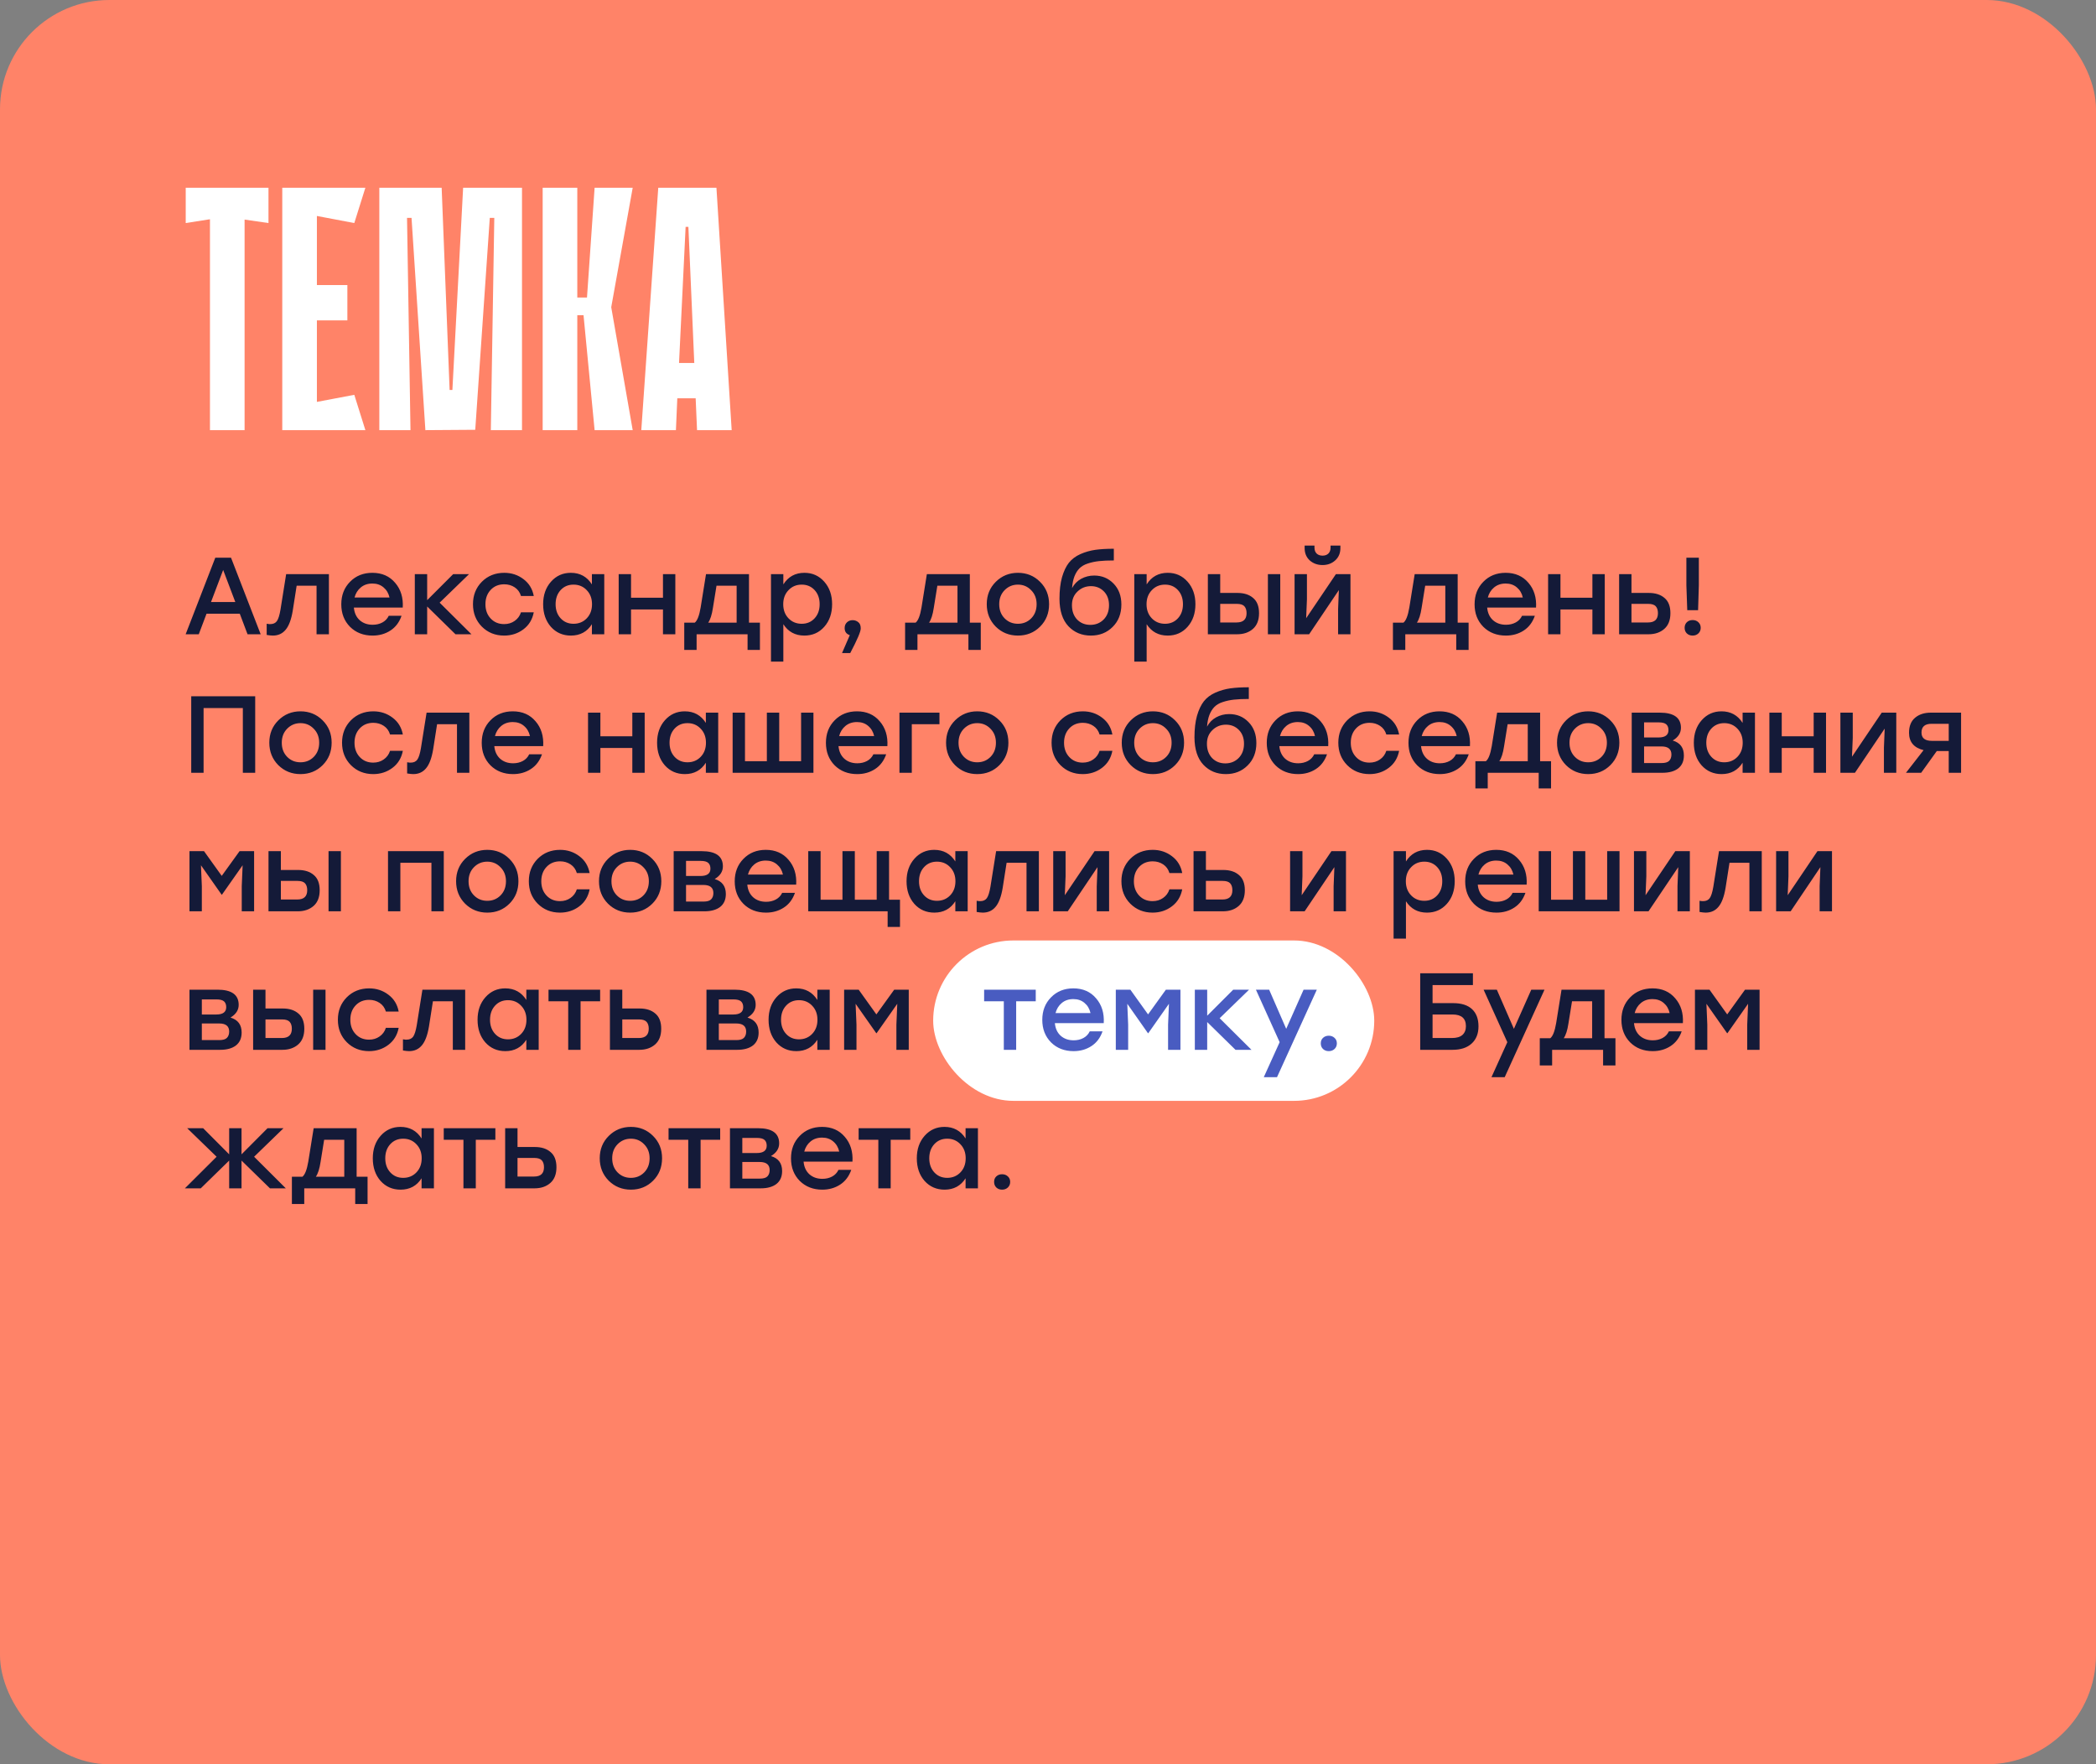
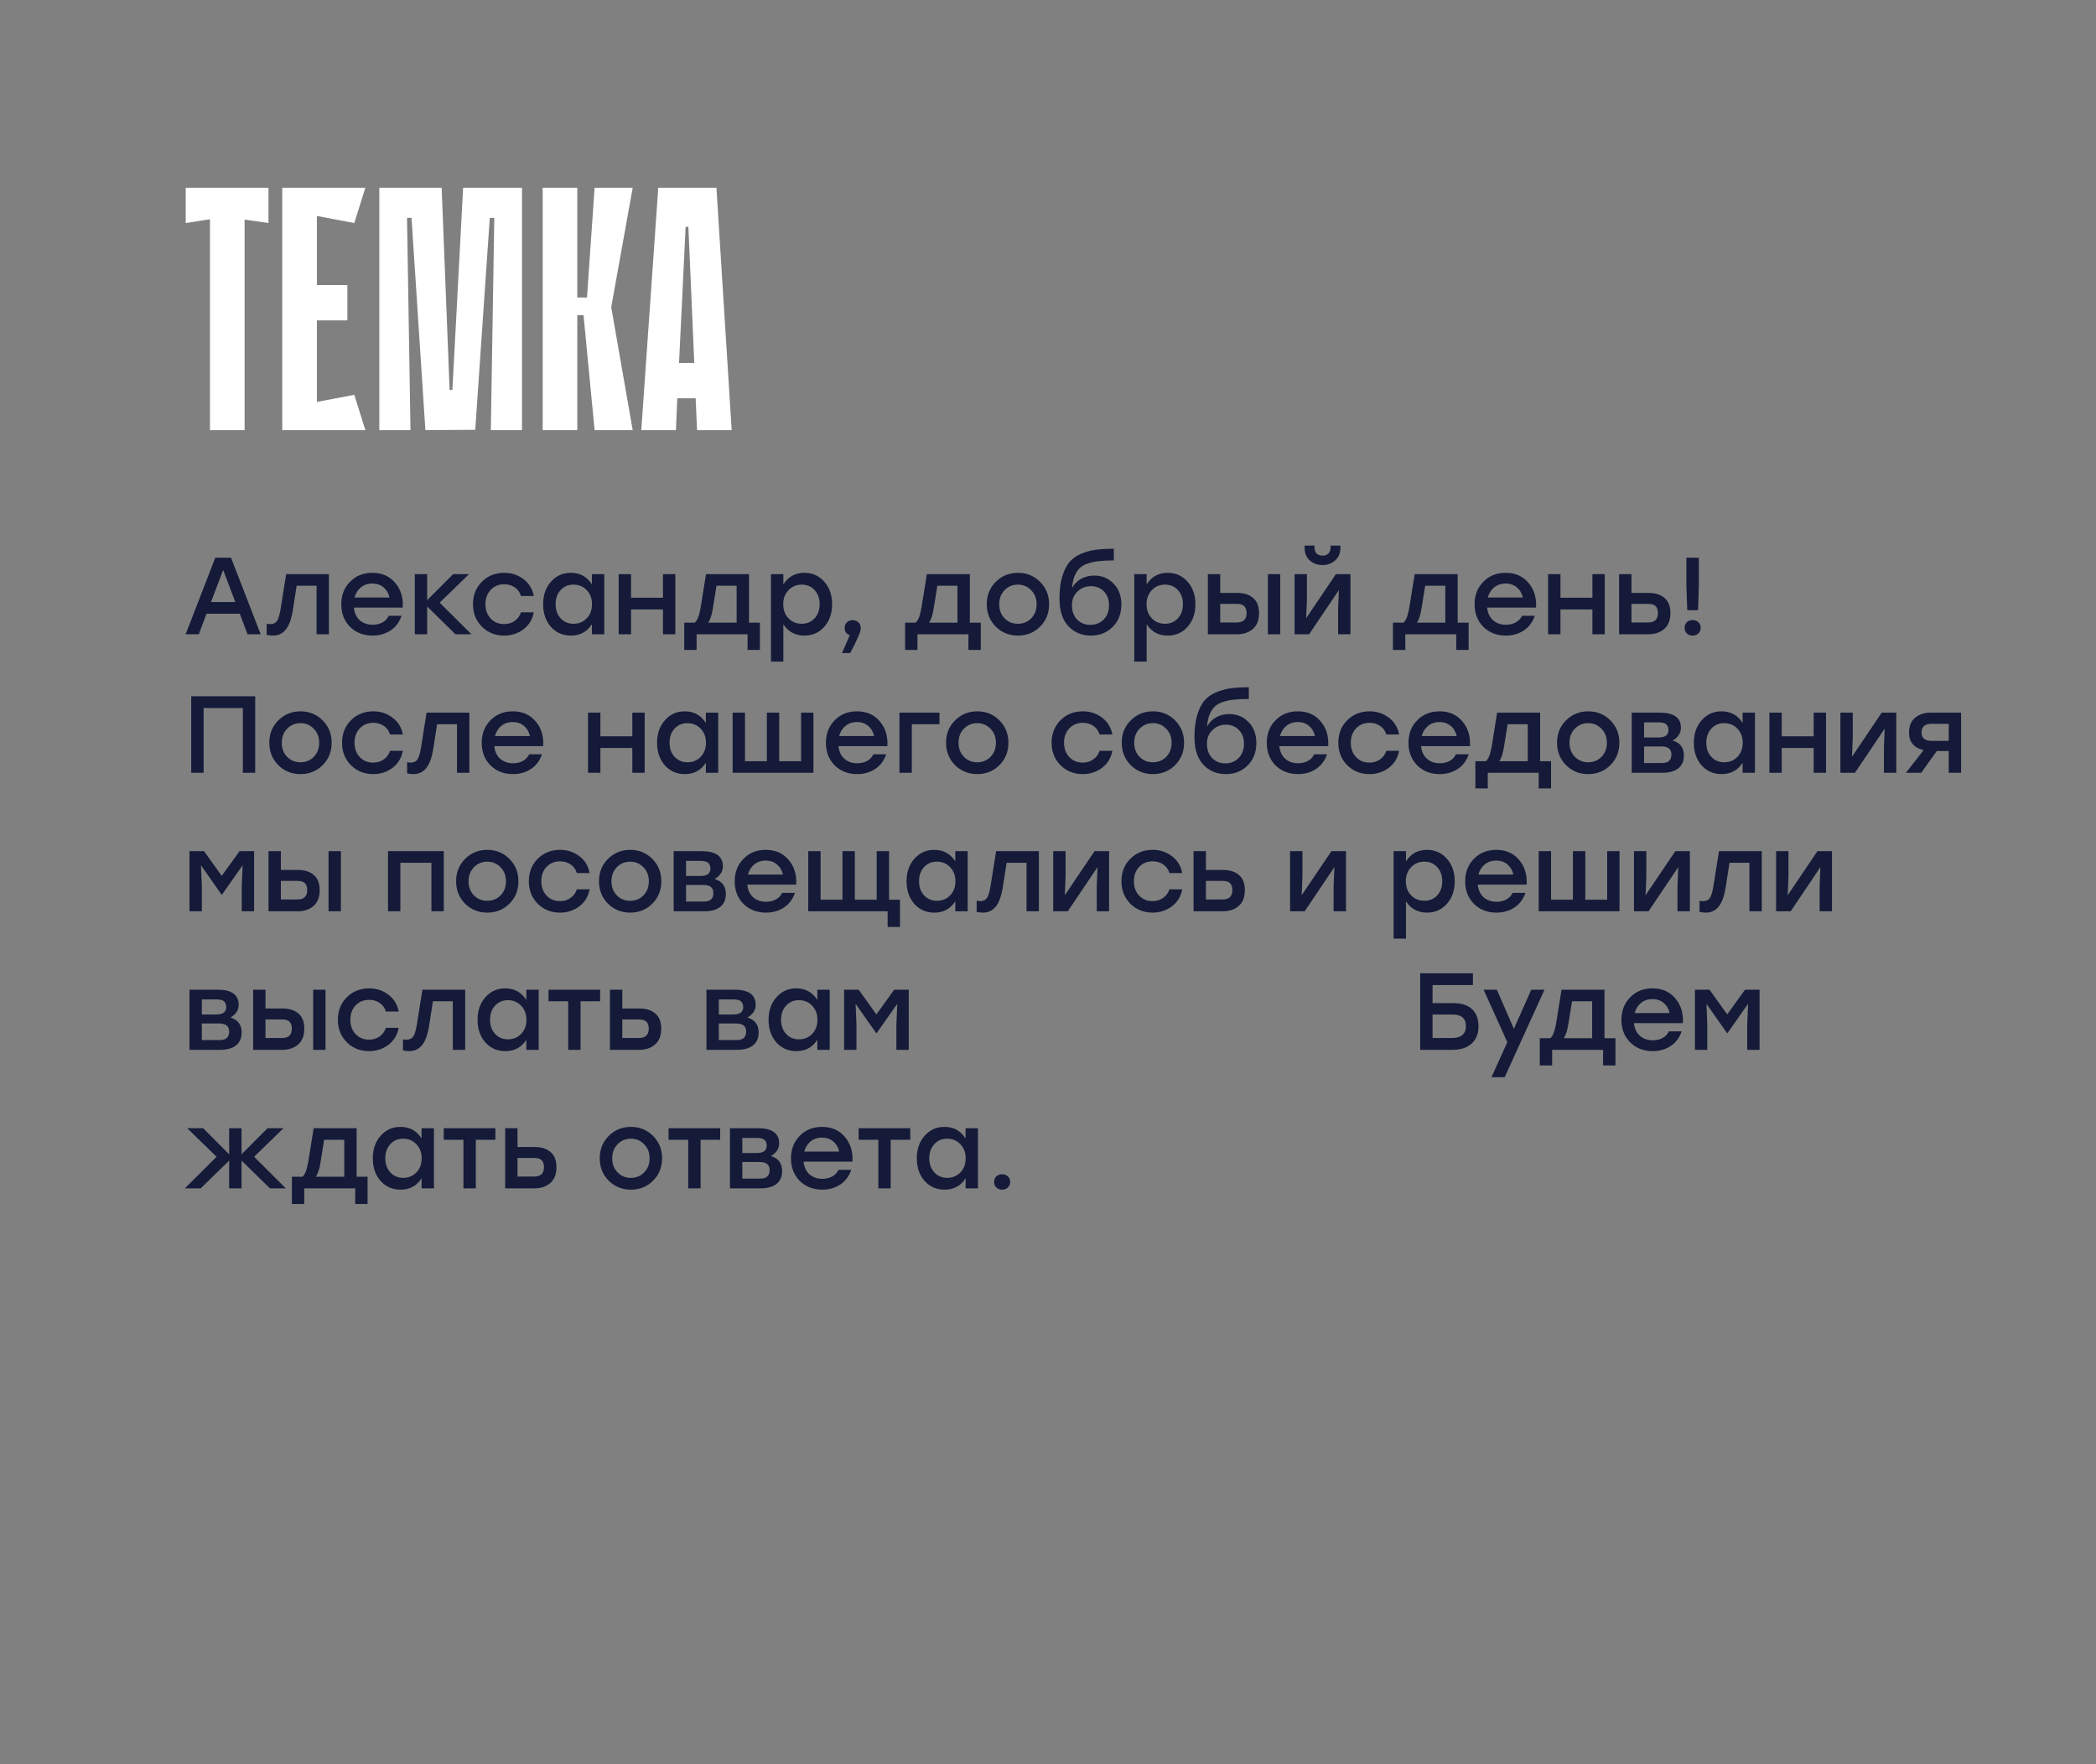
<svg xmlns="http://www.w3.org/2000/svg" width="575" height="484" viewBox="0 0 575 484" fill="none">
  <rect x="0" y="0" width="575" height="484" fill="#808080" stroke="none" />
-   <rect width="575" height="484" rx="30" fill="#FF8368" />
  <path d="M73.655 61.19L67.1 60.24V118H57.6V60.145L50.95 61.19V51.5H73.655V61.19ZM77.435 51.5H86.935V118H77.435V51.5ZM97.195 61.19L79.145 57.77L78.385 51.5H100.235L97.195 61.19ZM95.295 87.885H80V78.195H95.295V87.885ZM78.385 118L79.145 111.73L97.195 108.31L100.235 118H78.385ZM134.651 118L135.601 59.765H134.366L130.376 117.905L116.696 118L112.896 59.765H111.661L112.611 118H104.061V51.5H121.161L123.346 106.98H124.106L127.051 51.5H143.201V118H134.651ZM158.371 81.615H161.031L163.121 51.5H173.571L167.681 84.275L173.571 118H163.121L160.081 86.46H158.371V81.615ZM148.871 51.5H158.371V118H148.871V51.5ZM200.722 118H191.222L190.842 109.26H185.807L185.427 118H175.927L180.582 51.5H196.542L200.722 118ZM190.462 99.57L188.847 62.235H188.087L186.282 99.57H190.462Z" fill="white" />
-   <rect x="256" y="258" width="121" height="44" rx="22" fill="white" />
  <path d="M67.91 174L65.78 168.36H56.66L54.53 174H50.93L59.06 153H63.38L71.51 174H67.91ZM57.89 165.15H64.55L61.22 156.36L57.89 165.15ZM78.501 157.5H90.231V174H86.841V160.68H81.381L80.301 167.58C79.901 169.98 79.251 171.71 78.351 172.77C77.471 173.83 76.301 174.36 74.841 174.36C74.441 174.36 73.881 174.3 73.161 174.18V171.12C73.241 171.12 73.341 171.13 73.461 171.15C73.601 171.17 73.721 171.19 73.821 171.21C73.941 171.21 74.051 171.21 74.151 171.21C74.951 171.21 75.551 170.94 75.951 170.4C76.351 169.84 76.681 168.8 76.941 167.28L78.501 157.5ZM102.148 157.14C104.768 157.14 106.848 158.05 108.388 159.87C109.948 161.67 110.648 163.94 110.488 166.68H97.078C97.218 168.16 97.757 169.32 98.698 170.16C99.638 170.98 100.818 171.39 102.238 171.39C103.238 171.39 104.128 171.18 104.908 170.76C105.688 170.34 106.268 169.73 106.648 168.93H110.158C109.538 170.71 108.518 172.06 107.098 172.98C105.678 173.9 104.048 174.36 102.208 174.36C99.707 174.36 97.647 173.56 96.028 171.96C94.427 170.34 93.627 168.28 93.627 165.78C93.627 163.28 94.427 161.22 96.028 159.6C97.627 157.96 99.668 157.14 102.148 157.14ZM102.148 160.08C100.888 160.08 99.828 160.44 98.968 161.16C98.127 161.86 97.558 162.78 97.257 163.92H106.858C106.598 162.76 106.048 161.83 105.208 161.13C104.388 160.43 103.368 160.08 102.148 160.08ZM129.336 174H124.956L117.186 166.38V174H113.796V157.5H117.186V164.64L124.326 157.5H128.676L120.606 165.33L129.336 174ZM138.301 174.36C135.861 174.36 133.821 173.54 132.181 171.9C130.561 170.26 129.751 168.21 129.751 165.75C129.751 163.29 130.561 161.24 132.181 159.6C133.821 157.96 135.871 157.14 138.331 157.14C140.331 157.14 142.091 157.72 143.611 158.88C145.131 160.02 146.071 161.56 146.431 163.5H142.921C142.621 162.48 142.051 161.69 141.211 161.13C140.371 160.57 139.411 160.29 138.331 160.29C136.811 160.29 135.571 160.8 134.611 161.82C133.651 162.84 133.171 164.15 133.171 165.75C133.171 167.35 133.651 168.66 134.611 169.68C135.571 170.7 136.801 171.21 138.301 171.21C139.401 171.21 140.361 170.92 141.181 170.34C142.021 169.76 142.601 168.97 142.921 167.97H146.431C146.051 169.95 145.101 171.51 143.581 172.65C142.061 173.79 140.301 174.36 138.301 174.36ZM162.379 157.5H165.769V174H162.379V171.24C161.059 173.32 159.139 174.36 156.619 174.36C154.399 174.36 152.569 173.56 151.129 171.96C149.709 170.34 148.999 168.27 148.999 165.75C148.999 163.25 149.719 161.19 151.159 159.57C152.599 157.95 154.409 157.14 156.589 157.14C159.109 157.14 161.039 158.2 162.379 160.32V157.5ZM157.339 171.12C158.799 171.12 160.009 170.62 160.969 169.62C161.929 168.62 162.409 167.33 162.409 165.75C162.409 164.19 161.929 162.91 160.969 161.91C160.009 160.89 158.799 160.38 157.339 160.38C155.899 160.38 154.719 160.88 153.799 161.88C152.879 162.88 152.419 164.17 152.419 165.75C152.419 167.33 152.879 168.62 153.799 169.62C154.719 170.62 155.899 171.12 157.339 171.12ZM181.874 157.5H185.264V174H181.874V167.19H173.114V174H169.724V157.5H173.114V163.98H181.874V157.5ZM205.472 170.82H208.472V178.29H205.082V174H191.102V178.29H187.712V170.82H190.592C191.292 170.28 191.832 168.89 192.212 166.65L193.682 157.5H205.472V170.82ZM194.282 170.82H202.082V160.68H196.562L195.572 166.8C195.292 168.64 194.862 169.98 194.282 170.82ZM220.685 157.14C222.865 157.14 224.675 157.95 226.115 159.57C227.555 161.19 228.275 163.25 228.275 165.75C228.275 168.27 227.555 170.34 226.115 171.96C224.695 173.56 222.875 174.36 220.655 174.36C218.155 174.36 216.235 173.32 214.895 171.24V181.5H211.505V157.5H214.895V160.32C216.235 158.2 218.165 157.14 220.685 157.14ZM219.935 171.12C221.375 171.12 222.555 170.62 223.475 169.62C224.395 168.62 224.855 167.33 224.855 165.75C224.855 164.17 224.395 162.88 223.475 161.88C222.555 160.88 221.375 160.38 219.935 160.38C218.475 160.38 217.265 160.89 216.305 161.91C215.345 162.91 214.865 164.19 214.865 165.75C214.865 167.33 215.345 168.62 216.305 169.62C217.265 170.62 218.475 171.12 219.935 171.12ZM236.125 172.38C236.165 173.18 235.205 175.44 233.245 179.16H230.995L233.125 174.24C232.185 173.94 231.715 173.29 231.715 172.29C231.715 171.65 231.925 171.13 232.345 170.73C232.765 170.33 233.285 170.13 233.905 170.13C234.485 170.13 234.995 170.31 235.435 170.67C235.895 171.01 236.125 171.58 236.125 172.38ZM266.058 170.82H269.058V178.29H265.668V174H251.688V178.29H248.298V170.82H251.178C251.878 170.28 252.418 168.89 252.798 166.65L254.268 157.5H266.058V170.82ZM254.868 170.82H262.668V160.68H257.148L256.158 166.8C255.878 168.64 255.448 169.98 254.868 170.82ZM279.248 157.14C281.648 157.14 283.668 157.96 285.308 159.6C286.968 161.24 287.798 163.29 287.798 165.75C287.798 168.21 286.978 170.26 285.338 171.9C283.698 173.54 281.668 174.36 279.248 174.36C276.848 174.36 274.818 173.54 273.158 171.9C271.518 170.24 270.698 168.19 270.698 165.75C270.698 163.29 271.528 161.24 273.188 159.6C274.848 157.96 276.868 157.14 279.248 157.14ZM282.878 161.91C281.898 160.89 280.688 160.38 279.248 160.38C277.808 160.38 276.588 160.89 275.588 161.91C274.608 162.91 274.118 164.19 274.118 165.75C274.118 167.33 274.608 168.62 275.588 169.62C276.568 170.62 277.788 171.12 279.248 171.12C280.708 171.12 281.928 170.62 282.908 169.62C283.888 168.62 284.378 167.33 284.378 165.75C284.378 164.19 283.878 162.91 282.878 161.91ZM300.159 157.89C302.299 157.89 304.079 158.63 305.499 160.11C306.919 161.57 307.629 163.48 307.629 165.84C307.629 168.36 306.829 170.41 305.229 171.99C303.649 173.57 301.659 174.36 299.259 174.36C296.779 174.36 294.729 173.51 293.109 171.81C291.489 170.09 290.669 167.58 290.649 164.28C290.649 161.98 290.879 160.01 291.339 158.37C291.819 156.71 292.449 155.38 293.229 154.38C294.029 153.38 295.079 152.59 296.379 152.01C297.699 151.43 299.059 151.04 300.459 150.84C301.879 150.64 303.579 150.54 305.559 150.54V153.75C303.959 153.75 302.609 153.81 301.509 153.93C300.409 154.05 299.379 154.27 298.419 154.59C297.479 154.89 296.719 155.33 296.139 155.91C295.579 156.47 295.119 157.2 294.759 158.1C294.419 158.98 294.199 160.06 294.099 161.34C294.679 160.24 295.509 159.39 296.589 158.79C297.689 158.19 298.879 157.89 300.159 157.89ZM295.479 169.95C296.439 170.93 297.649 171.42 299.109 171.42C300.569 171.42 301.789 170.93 302.769 169.95C303.749 168.95 304.239 167.64 304.239 166.02C304.239 164.46 303.769 163.2 302.829 162.24C301.889 161.28 300.709 160.8 299.289 160.8C297.849 160.8 296.619 161.29 295.599 162.27C294.579 163.23 294.069 164.48 294.069 166.02C294.069 167.64 294.539 168.95 295.479 169.95ZM320.353 157.14C322.533 157.14 324.343 157.95 325.783 159.57C327.223 161.19 327.943 163.25 327.943 165.75C327.943 168.27 327.223 170.34 325.783 171.96C324.363 173.56 322.543 174.36 320.323 174.36C317.823 174.36 315.903 173.32 314.563 171.24V181.5H311.173V157.5H314.563V160.32C315.903 158.2 317.833 157.14 320.353 157.14ZM319.603 171.12C321.043 171.12 322.223 170.62 323.143 169.62C324.063 168.62 324.523 167.33 324.523 165.75C324.523 164.17 324.063 162.88 323.143 161.88C322.223 160.88 321.043 160.38 319.603 160.38C318.143 160.38 316.933 160.89 315.973 161.91C315.013 162.91 314.533 164.19 314.533 165.75C314.533 167.33 315.013 168.62 315.973 169.62C316.933 170.62 318.143 171.12 319.603 171.12ZM339.485 162.66C341.285 162.66 342.715 163.12 343.775 164.04C344.855 164.94 345.395 166.33 345.395 168.21C345.395 170.11 344.835 171.55 343.715 172.53C342.595 173.51 341.145 174 339.365 174H331.355V157.5H334.745V162.66H339.485ZM347.825 157.5H351.215V174H347.825V157.5ZM339.245 170.76C341.065 170.76 341.975 169.91 341.975 168.21C341.975 167.39 341.775 166.76 341.375 166.32C340.975 165.88 340.285 165.66 339.305 165.66H334.745V170.76H339.245ZM362.824 155.01C361.444 155.01 360.274 154.59 359.314 153.75C358.374 152.89 357.904 151.76 357.904 150.36V149.67H360.604V150.24C360.604 150.92 360.804 151.46 361.204 151.86C361.604 152.24 362.144 152.43 362.824 152.43C363.484 152.43 364.014 152.24 364.414 151.86C364.814 151.46 365.014 150.92 365.014 150.24V149.67H367.714V150.36C367.714 151.76 367.234 152.89 366.274 153.75C365.334 154.59 364.184 155.01 362.824 155.01ZM366.484 157.5H370.474V174H367.084V167.1L367.294 161.88L359.134 174H355.144V157.5H358.534V164.4L358.324 169.59L366.484 157.5ZM399.886 170.82H402.886V178.29H399.496V174H385.516V178.29H382.126V170.82H385.006C385.706 170.28 386.246 168.89 386.626 166.65L388.096 157.5H399.886V170.82ZM388.696 170.82H396.496V160.68H390.976L389.986 166.8C389.706 168.64 389.276 169.98 388.696 170.82ZM413.046 157.14C415.666 157.14 417.746 158.05 419.286 159.87C420.846 161.67 421.546 163.94 421.386 166.68H407.976C408.116 168.16 408.656 169.32 409.596 170.16C410.536 170.98 411.716 171.39 413.136 171.39C414.136 171.39 415.026 171.18 415.806 170.76C416.586 170.34 417.166 169.73 417.546 168.93H421.056C420.436 170.71 419.416 172.06 417.996 172.98C416.576 173.9 414.946 174.36 413.106 174.36C410.606 174.36 408.546 173.56 406.926 171.96C405.326 170.34 404.526 168.28 404.526 165.78C404.526 163.28 405.326 161.22 406.926 159.6C408.526 157.96 410.566 157.14 413.046 157.14ZM413.046 160.08C411.786 160.08 410.726 160.44 409.866 161.16C409.026 161.86 408.456 162.78 408.156 163.92H417.756C417.496 162.76 416.946 161.83 416.106 161.13C415.286 160.43 414.266 160.08 413.046 160.08ZM436.845 157.5H440.235V174H436.845V167.19H428.085V174H424.695V157.5H428.085V163.98H436.845V157.5ZM452.337 162.66C454.137 162.66 455.567 163.12 456.627 164.04C457.707 164.94 458.247 166.33 458.247 168.21C458.247 170.11 457.687 171.55 456.567 172.53C455.447 173.51 453.997 174 452.217 174H444.177V157.5H447.567V162.66H452.337ZM452.127 170.76C453.927 170.76 454.827 169.91 454.827 168.21C454.827 167.39 454.627 166.76 454.227 166.32C453.827 165.88 453.137 165.66 452.157 165.66H447.567V170.76H452.127ZM466.048 153V160.56L465.838 167.4H462.868L462.628 160.56V153H466.048ZM462.748 170.7C463.168 170.3 463.698 170.1 464.338 170.1C464.978 170.1 465.508 170.3 465.928 170.7C466.348 171.1 466.558 171.61 466.558 172.23C466.558 172.85 466.348 173.36 465.928 173.76C465.508 174.16 464.978 174.36 464.338 174.36C463.698 174.36 463.168 174.16 462.748 173.76C462.348 173.36 462.148 172.85 462.148 172.23C462.148 171.61 462.348 171.1 462.748 170.7ZM70.01 191V212H66.62V194.24H55.85V212H52.46V191H55.85H70.01ZM82.431 195.14C84.831 195.14 86.851 195.96 88.491 197.6C90.151 199.24 90.981 201.29 90.981 203.75C90.981 206.21 90.161 208.26 88.521 209.9C86.881 211.54 84.851 212.36 82.431 212.36C80.031 212.36 78.001 211.54 76.341 209.9C74.701 208.24 73.881 206.19 73.881 203.75C73.881 201.29 74.711 199.24 76.371 197.6C78.031 195.96 80.051 195.14 82.431 195.14ZM86.061 199.91C85.081 198.89 83.871 198.38 82.431 198.38C80.991 198.38 79.771 198.89 78.771 199.91C77.791 200.91 77.301 202.19 77.301 203.75C77.301 205.33 77.791 206.62 78.771 207.62C79.751 208.62 80.971 209.12 82.431 209.12C83.891 209.12 85.111 208.62 86.091 207.62C87.071 206.62 87.561 205.33 87.561 203.75C87.561 202.19 87.061 200.91 86.061 199.91ZM102.383 212.36C99.943 212.36 97.903 211.54 96.263 209.9C94.643 208.26 93.833 206.21 93.833 203.75C93.833 201.29 94.643 199.24 96.263 197.6C97.903 195.96 99.953 195.14 102.413 195.14C104.413 195.14 106.173 195.72 107.693 196.88C109.213 198.02 110.153 199.56 110.513 201.5H107.003C106.703 200.48 106.133 199.69 105.293 199.13C104.453 198.57 103.493 198.29 102.413 198.29C100.893 198.29 99.653 198.8 98.693 199.82C97.733 200.84 97.253 202.15 97.253 203.75C97.253 205.35 97.733 206.66 98.693 207.68C99.653 208.7 100.883 209.21 102.383 209.21C103.483 209.21 104.443 208.92 105.263 208.34C106.103 207.76 106.683 206.97 107.003 205.97H110.513C110.133 207.95 109.183 209.51 107.663 210.65C106.143 211.79 104.383 212.36 102.383 212.36ZM117.027 195.5H128.757V212H125.367V198.68H119.907L118.827 205.58C118.427 207.98 117.777 209.71 116.877 210.77C115.997 211.83 114.827 212.36 113.367 212.36C112.967 212.36 112.407 212.3 111.687 212.18V209.12C111.767 209.12 111.867 209.13 111.987 209.15C112.127 209.17 112.247 209.19 112.347 209.21C112.467 209.21 112.577 209.21 112.677 209.21C113.477 209.21 114.077 208.94 114.477 208.4C114.877 207.84 115.207 206.8 115.467 205.28L117.027 195.5ZM140.673 195.14C143.293 195.14 145.373 196.05 146.913 197.87C148.473 199.67 149.173 201.94 149.013 204.68H135.603C135.743 206.16 136.283 207.32 137.223 208.16C138.163 208.98 139.343 209.39 140.763 209.39C141.763 209.39 142.653 209.18 143.433 208.76C144.213 208.34 144.793 207.73 145.173 206.93H148.683C148.063 208.71 147.043 210.06 145.623 210.98C144.203 211.9 142.573 212.36 140.733 212.36C138.233 212.36 136.173 211.56 134.553 209.96C132.953 208.34 132.153 206.28 132.153 203.78C132.153 201.28 132.953 199.22 134.553 197.6C136.153 195.96 138.193 195.14 140.673 195.14ZM140.673 198.08C139.413 198.08 138.353 198.44 137.493 199.16C136.653 199.86 136.083 200.78 135.783 201.92H145.383C145.123 200.76 144.573 199.83 143.733 199.13C142.913 198.43 141.893 198.08 140.673 198.08ZM173.466 195.5H176.856V212H173.466V205.19H164.706V212H161.316V195.5H164.706V201.98H173.466V195.5ZM193.638 195.5H197.028V212H193.638V209.24C192.318 211.32 190.398 212.36 187.878 212.36C185.658 212.36 183.828 211.56 182.388 209.96C180.968 208.34 180.258 206.27 180.258 203.75C180.258 201.25 180.978 199.19 182.418 197.57C183.858 195.95 185.668 195.14 187.848 195.14C190.368 195.14 192.298 196.2 193.638 198.32V195.5ZM188.598 209.12C190.058 209.12 191.268 208.62 192.228 207.62C193.188 206.62 193.668 205.33 193.668 203.75C193.668 202.19 193.188 200.91 192.228 199.91C191.268 198.89 190.058 198.38 188.598 198.38C187.158 198.38 185.978 198.88 185.058 199.88C184.138 200.88 183.678 202.17 183.678 203.75C183.678 205.33 184.138 206.62 185.058 207.62C185.978 208.62 187.158 209.12 188.598 209.12ZM219.764 195.5H223.154V212H219.764H210.374H202.664H200.984V195.5H204.374V208.82H210.374V195.5H213.764V208.82H219.764V195.5ZM235.097 195.14C237.717 195.14 239.797 196.05 241.337 197.87C242.897 199.67 243.597 201.94 243.437 204.68H230.027C230.167 206.16 230.707 207.32 231.647 208.16C232.587 208.98 233.767 209.39 235.187 209.39C236.187 209.39 237.077 209.18 237.857 208.76C238.637 208.34 239.217 207.73 239.597 206.93H243.107C242.487 208.71 241.467 210.06 240.047 210.98C238.627 211.9 236.997 212.36 235.157 212.36C232.657 212.36 230.597 211.56 228.977 209.96C227.377 208.34 226.577 206.28 226.577 203.78C226.577 201.28 227.377 199.22 228.977 197.6C230.577 195.96 232.617 195.14 235.097 195.14ZM235.097 198.08C233.837 198.08 232.777 198.44 231.917 199.16C231.077 199.86 230.507 200.78 230.207 201.92H239.807C239.547 200.76 238.997 199.83 238.157 199.13C237.337 198.43 236.317 198.08 235.097 198.08ZM257.726 195.5V198.68H250.136V212H246.746V195.5H257.726ZM268.086 195.14C270.486 195.14 272.506 195.96 274.146 197.6C275.806 199.24 276.636 201.29 276.636 203.75C276.636 206.21 275.816 208.26 274.176 209.9C272.536 211.54 270.506 212.36 268.086 212.36C265.686 212.36 263.656 211.54 261.996 209.9C260.356 208.24 259.536 206.19 259.536 203.75C259.536 201.29 260.366 199.24 262.026 197.6C263.686 195.96 265.706 195.14 268.086 195.14ZM271.716 199.91C270.736 198.89 269.526 198.38 268.086 198.38C266.646 198.38 265.426 198.89 264.426 199.91C263.446 200.91 262.956 202.19 262.956 203.75C262.956 205.33 263.446 206.62 264.426 207.62C265.406 208.62 266.626 209.12 268.086 209.12C269.546 209.12 270.766 208.62 271.746 207.62C272.726 206.62 273.216 205.33 273.216 203.75C273.216 202.19 272.716 200.91 271.716 199.91ZM297.031 212.36C294.591 212.36 292.551 211.54 290.911 209.9C289.291 208.26 288.481 206.21 288.481 203.75C288.481 201.29 289.291 199.24 290.911 197.6C292.551 195.96 294.601 195.14 297.061 195.14C299.061 195.14 300.821 195.72 302.341 196.88C303.861 198.02 304.801 199.56 305.161 201.5H301.651C301.351 200.48 300.781 199.69 299.941 199.13C299.101 198.57 298.141 198.29 297.061 198.29C295.541 198.29 294.301 198.8 293.341 199.82C292.381 200.84 291.901 202.15 291.901 203.75C291.901 205.35 292.381 206.66 293.341 207.68C294.301 208.7 295.531 209.21 297.031 209.21C298.131 209.21 299.091 208.92 299.911 208.34C300.751 207.76 301.331 206.97 301.651 205.97H305.161C304.781 207.95 303.831 209.51 302.311 210.65C300.791 211.79 299.031 212.36 297.031 212.36ZM316.279 195.14C318.679 195.14 320.699 195.96 322.339 197.6C323.999 199.24 324.829 201.29 324.829 203.75C324.829 206.21 324.009 208.26 322.369 209.9C320.729 211.54 318.699 212.36 316.279 212.36C313.879 212.36 311.849 211.54 310.189 209.9C308.549 208.24 307.729 206.19 307.729 203.75C307.729 201.29 308.559 199.24 310.219 197.6C311.879 195.96 313.899 195.14 316.279 195.14ZM319.909 199.91C318.929 198.89 317.719 198.38 316.279 198.38C314.839 198.38 313.619 198.89 312.619 199.91C311.639 200.91 311.149 202.19 311.149 203.75C311.149 205.33 311.639 206.62 312.619 207.62C313.599 208.62 314.819 209.12 316.279 209.12C317.739 209.12 318.959 208.62 319.939 207.62C320.919 206.62 321.409 205.33 321.409 203.75C321.409 202.19 320.909 200.91 319.909 199.91ZM337.19 195.89C339.33 195.89 341.11 196.63 342.53 198.11C343.95 199.57 344.66 201.48 344.66 203.84C344.66 206.36 343.86 208.41 342.26 209.99C340.68 211.57 338.69 212.36 336.29 212.36C333.81 212.36 331.76 211.51 330.14 209.81C328.52 208.09 327.7 205.58 327.68 202.28C327.68 199.98 327.91 198.01 328.37 196.37C328.85 194.71 329.48 193.38 330.26 192.38C331.06 191.38 332.11 190.59 333.41 190.01C334.73 189.43 336.09 189.04 337.49 188.84C338.91 188.64 340.61 188.54 342.59 188.54V191.75C340.99 191.75 339.64 191.81 338.54 191.93C337.44 192.05 336.41 192.27 335.45 192.59C334.51 192.89 333.75 193.33 333.17 193.91C332.61 194.47 332.15 195.2 331.79 196.1C331.45 196.98 331.23 198.06 331.13 199.34C331.71 198.24 332.54 197.39 333.62 196.79C334.72 196.19 335.91 195.89 337.19 195.89ZM332.51 207.95C333.47 208.93 334.68 209.42 336.14 209.42C337.6 209.42 338.82 208.93 339.8 207.95C340.78 206.95 341.27 205.64 341.27 204.02C341.27 202.46 340.8 201.2 339.86 200.24C338.92 199.28 337.74 198.8 336.32 198.8C334.88 198.8 333.65 199.29 332.63 200.27C331.61 201.23 331.1 202.48 331.1 204.02C331.1 205.64 331.57 206.95 332.51 207.95ZM356.034 195.14C358.654 195.14 360.734 196.05 362.274 197.87C363.834 199.67 364.534 201.94 364.374 204.68H350.964C351.104 206.16 351.644 207.32 352.584 208.16C353.524 208.98 354.704 209.39 356.124 209.39C357.124 209.39 358.014 209.18 358.794 208.76C359.574 208.34 360.154 207.73 360.534 206.93H364.044C363.424 208.71 362.404 210.06 360.984 210.98C359.564 211.9 357.934 212.36 356.094 212.36C353.594 212.36 351.534 211.56 349.914 209.96C348.314 208.34 347.514 206.28 347.514 203.78C347.514 201.28 348.314 199.22 349.914 197.6C351.514 195.96 353.554 195.14 356.034 195.14ZM356.034 198.08C354.774 198.08 353.714 198.44 352.854 199.16C352.014 199.86 351.444 200.78 351.144 201.92H360.744C360.484 200.76 359.934 199.83 359.094 199.13C358.274 198.43 357.254 198.08 356.034 198.08ZM375.693 212.36C373.253 212.36 371.213 211.54 369.573 209.9C367.953 208.26 367.143 206.21 367.143 203.75C367.143 201.29 367.953 199.24 369.573 197.6C371.213 195.96 373.263 195.14 375.723 195.14C377.723 195.14 379.483 195.72 381.003 196.88C382.523 198.02 383.463 199.56 383.823 201.5H380.313C380.013 200.48 379.443 199.69 378.603 199.13C377.763 198.57 376.803 198.29 375.723 198.29C374.203 198.29 372.963 198.8 372.003 199.82C371.043 200.84 370.563 202.15 370.563 203.75C370.563 205.35 371.043 206.66 372.003 207.68C372.963 208.7 374.193 209.21 375.693 209.21C376.793 209.21 377.753 208.92 378.573 208.34C379.413 207.76 379.993 206.97 380.313 205.97H383.823C383.443 207.95 382.493 209.51 380.973 210.65C379.453 211.79 377.693 212.36 375.693 212.36ZM394.911 195.14C397.531 195.14 399.611 196.05 401.151 197.87C402.711 199.67 403.411 201.94 403.251 204.68H389.841C389.981 206.16 390.521 207.32 391.461 208.16C392.401 208.98 393.581 209.39 395.001 209.39C396.001 209.39 396.891 209.18 397.671 208.76C398.451 208.34 399.031 207.73 399.411 206.93H402.921C402.301 208.71 401.281 210.06 399.861 210.98C398.441 211.9 396.811 212.36 394.971 212.36C392.471 212.36 390.411 211.56 388.791 209.96C387.191 208.34 386.391 206.28 386.391 203.78C386.391 201.28 387.191 199.22 388.791 197.6C390.391 195.96 392.431 195.14 394.911 195.14ZM394.911 198.08C393.651 198.08 392.591 198.44 391.731 199.16C390.891 199.86 390.321 200.78 390.021 201.92H399.621C399.361 200.76 398.811 199.83 397.971 199.13C397.151 198.43 396.131 198.08 394.911 198.08ZM422.503 208.82H425.503V216.29H422.113V212H408.133V216.29H404.743V208.82H407.623C408.323 208.28 408.863 206.89 409.243 204.65L410.713 195.5H422.503V208.82ZM411.313 208.82H419.113V198.68H413.593L412.603 204.8C412.323 206.64 411.893 207.98 411.313 208.82ZM435.693 195.14C438.093 195.14 440.113 195.96 441.753 197.6C443.413 199.24 444.243 201.29 444.243 203.75C444.243 206.21 443.423 208.26 441.783 209.9C440.143 211.54 438.113 212.36 435.693 212.36C433.293 212.36 431.263 211.54 429.603 209.9C427.963 208.24 427.143 206.19 427.143 203.75C427.143 201.29 427.973 199.24 429.633 197.6C431.293 195.96 433.313 195.14 435.693 195.14ZM439.323 199.91C438.343 198.89 437.133 198.38 435.693 198.38C434.253 198.38 433.033 198.89 432.033 199.91C431.053 200.91 430.563 202.19 430.563 203.75C430.563 205.33 431.053 206.62 432.033 207.62C433.013 208.62 434.233 209.12 435.693 209.12C437.153 209.12 438.373 208.62 439.353 207.62C440.333 206.62 440.823 205.33 440.823 203.75C440.823 202.19 440.323 200.91 439.323 199.91ZM458.884 203.15C460.924 203.75 461.944 205.12 461.944 207.26C461.944 208.8 461.424 209.98 460.384 210.8C459.344 211.6 457.894 212 456.034 212H447.634V195.5H455.314C459.194 195.5 461.134 196.89 461.134 199.67C461.134 201.09 460.384 202.25 458.884 203.15ZM457.714 200.3C457.714 199.6 457.514 199.07 457.114 198.71C456.714 198.35 456.024 198.17 455.044 198.17H451.024V202.31H454.984C456.804 202.31 457.714 201.64 457.714 200.3ZM455.824 209.33C456.804 209.33 457.494 209.13 457.894 208.73C458.314 208.31 458.524 207.73 458.524 206.99C458.524 205.51 457.614 204.77 455.794 204.77H451.024V209.33H455.824ZM478.052 195.5H481.442V212H478.052V209.24C476.732 211.32 474.812 212.36 472.292 212.36C470.072 212.36 468.242 211.56 466.802 209.96C465.382 208.34 464.672 206.27 464.672 203.75C464.672 201.25 465.392 199.19 466.832 197.57C468.272 195.95 470.082 195.14 472.262 195.14C474.782 195.14 476.712 196.2 478.052 198.32V195.5ZM473.012 209.12C474.472 209.12 475.682 208.62 476.642 207.62C477.602 206.62 478.082 205.33 478.082 203.75C478.082 202.19 477.602 200.91 476.642 199.91C475.682 198.89 474.472 198.38 473.012 198.38C471.572 198.38 470.392 198.88 469.472 199.88C468.552 200.88 468.092 202.17 468.092 203.75C468.092 205.33 468.552 206.62 469.472 207.62C470.392 208.62 471.572 209.12 473.012 209.12ZM497.548 195.5H500.938V212H497.548V205.19H488.788V212H485.398V195.5H488.788V201.98H497.548V195.5ZM516.22 195.5H520.21V212H516.82V205.1L517.03 199.88L508.87 212H504.88V195.5H508.27V202.4L508.06 207.59L516.22 195.5ZM529.708 195.5H537.988V212H534.598V206.03H531.328L527.038 212H522.868L527.698 205.79C525.038 205.13 523.708 203.54 523.708 201.02C523.708 199.2 524.258 197.83 525.358 196.91C526.458 195.97 527.908 195.5 529.708 195.5ZM529.978 203.24H534.598V198.56H529.888C528.048 198.56 527.128 199.36 527.128 200.96C527.128 202.48 528.078 203.24 529.978 203.24ZM65.72 233.5H69.71V250H66.32V243.1L66.56 237.37L60.89 245.44H60.8L55.13 237.37L55.37 243.1V250H51.98V233.5H55.97L60.83 240.28L65.72 233.5ZM81.79 238.66C83.59 238.66 85.02 239.12 86.08 240.04C87.16 240.94 87.7 242.33 87.7 244.21C87.7 246.11 87.14 247.55 86.02 248.53C84.9 249.51 83.45 250 81.67 250H73.66V233.5H77.05V238.66H81.79ZM90.13 233.5H93.52V250H90.13V233.5ZM81.55 246.76C83.37 246.76 84.28 245.91 84.28 244.21C84.28 243.39 84.08 242.76 83.68 242.32C83.28 241.88 82.59 241.66 81.61 241.66H77.05V246.76H81.55ZM121.743 233.5V250H118.353V236.68H109.833V250H106.443V233.5H109.833H121.743ZM133.672 233.14C136.072 233.14 138.092 233.96 139.732 235.6C141.392 237.24 142.222 239.29 142.222 241.75C142.222 244.21 141.402 246.26 139.762 247.9C138.122 249.54 136.092 250.36 133.672 250.36C131.272 250.36 129.242 249.54 127.582 247.9C125.942 246.24 125.122 244.19 125.122 241.75C125.122 239.29 125.952 237.24 127.612 235.6C129.272 233.96 131.292 233.14 133.672 233.14ZM137.302 237.91C136.322 236.89 135.112 236.38 133.672 236.38C132.232 236.38 131.012 236.89 130.012 237.91C129.032 238.91 128.542 240.19 128.542 241.75C128.542 243.33 129.032 244.62 130.012 245.62C130.992 246.62 132.212 247.12 133.672 247.12C135.132 247.12 136.352 246.62 137.332 245.62C138.312 244.62 138.802 243.33 138.802 241.75C138.802 240.19 138.302 238.91 137.302 237.91ZM153.623 250.36C151.183 250.36 149.143 249.54 147.503 247.9C145.883 246.26 145.073 244.21 145.073 241.75C145.073 239.29 145.883 237.24 147.503 235.6C149.143 233.96 151.193 233.14 153.653 233.14C155.653 233.14 157.413 233.72 158.933 234.88C160.453 236.02 161.393 237.56 161.753 239.5H158.243C157.943 238.48 157.373 237.69 156.533 237.13C155.693 236.57 154.733 236.29 153.653 236.29C152.133 236.29 150.893 236.8 149.933 237.82C148.973 238.84 148.493 240.15 148.493 241.75C148.493 243.35 148.973 244.66 149.933 245.68C150.893 246.7 152.123 247.21 153.623 247.21C154.723 247.21 155.683 246.92 156.503 246.34C157.343 245.76 157.923 244.97 158.243 243.97H161.753C161.373 245.95 160.423 247.51 158.903 248.65C157.383 249.79 155.623 250.36 153.623 250.36ZM172.871 233.14C175.271 233.14 177.291 233.96 178.931 235.6C180.591 237.24 181.421 239.29 181.421 241.75C181.421 244.21 180.601 246.26 178.961 247.9C177.321 249.54 175.291 250.36 172.871 250.36C170.471 250.36 168.441 249.54 166.781 247.9C165.141 246.24 164.321 244.19 164.321 241.75C164.321 239.29 165.151 237.24 166.811 235.6C168.471 233.96 170.491 233.14 172.871 233.14ZM176.501 237.91C175.521 236.89 174.311 236.38 172.871 236.38C171.431 236.38 170.211 236.89 169.211 237.91C168.231 238.91 167.741 240.19 167.741 241.75C167.741 243.33 168.231 244.62 169.211 245.62C170.191 246.62 171.411 247.12 172.871 247.12C174.331 247.12 175.551 246.62 176.531 245.62C177.511 244.62 178.001 243.33 178.001 241.75C178.001 240.19 177.501 238.91 176.501 237.91ZM196.062 241.15C198.102 241.75 199.122 243.12 199.122 245.26C199.122 246.8 198.602 247.98 197.562 248.8C196.522 249.6 195.072 250 193.212 250H184.812V233.5H192.492C196.372 233.5 198.312 234.89 198.312 237.67C198.312 239.09 197.562 240.25 196.062 241.15ZM194.892 238.3C194.892 237.6 194.692 237.07 194.292 236.71C193.892 236.35 193.202 236.17 192.222 236.17H188.202V240.31H192.162C193.982 240.31 194.892 239.64 194.892 238.3ZM193.002 247.33C193.982 247.33 194.672 247.13 195.072 246.73C195.492 246.31 195.702 245.73 195.702 244.99C195.702 243.51 194.792 242.77 192.972 242.77H188.202V247.33H193.002ZM210.077 233.14C212.697 233.14 214.777 234.05 216.317 235.87C217.877 237.67 218.577 239.94 218.417 242.68H205.007C205.147 244.16 205.687 245.32 206.627 246.16C207.567 246.98 208.747 247.39 210.167 247.39C211.167 247.39 212.057 247.18 212.837 246.76C213.617 246.34 214.197 245.73 214.577 244.93H218.087C217.467 246.71 216.447 248.06 215.027 248.98C213.607 249.9 211.977 250.36 210.137 250.36C207.637 250.36 205.577 249.56 203.957 247.96C202.357 246.34 201.557 244.28 201.557 241.78C201.557 239.28 202.357 237.22 203.957 235.6C205.557 233.96 207.597 233.14 210.077 233.14ZM210.077 236.08C208.817 236.08 207.757 236.44 206.897 237.16C206.057 237.86 205.487 238.78 205.187 239.92H214.787C214.527 238.76 213.977 237.83 213.137 237.13C212.317 236.43 211.297 236.08 210.077 236.08ZM243.896 246.82H246.896V254.29H243.506V250H234.506H225.116H221.726V233.5H225.116V246.82H231.116V233.5H234.506V246.82H240.506V233.5H243.896V246.82ZM262.076 233.5H265.466V250H262.076V247.24C260.756 249.32 258.836 250.36 256.316 250.36C254.096 250.36 252.266 249.56 250.826 247.96C249.406 246.34 248.696 244.27 248.696 241.75C248.696 239.25 249.416 237.19 250.856 235.57C252.296 233.95 254.106 233.14 256.286 233.14C258.806 233.14 260.736 234.2 262.076 236.32V233.5ZM257.036 247.12C258.496 247.12 259.706 246.62 260.666 245.62C261.626 244.62 262.106 243.33 262.106 241.75C262.106 240.19 261.626 238.91 260.666 237.91C259.706 236.89 258.496 236.38 257.036 236.38C255.596 236.38 254.416 236.88 253.496 237.88C252.576 238.88 252.116 240.17 252.116 241.75C252.116 243.33 252.576 244.62 253.496 245.62C254.416 246.62 255.596 247.12 257.036 247.12ZM273.267 233.5H284.997V250H281.607V236.68H276.147L275.067 243.58C274.667 245.98 274.017 247.71 273.117 248.77C272.237 249.83 271.067 250.36 269.607 250.36C269.207 250.36 268.647 250.3 267.927 250.18V247.12C268.007 247.12 268.107 247.13 268.227 247.15C268.367 247.17 268.487 247.19 268.587 247.21C268.707 247.21 268.817 247.21 268.917 247.21C269.717 247.21 270.317 246.94 270.717 246.4C271.117 245.84 271.447 244.8 271.707 243.28L273.267 233.5ZM300.273 233.5H304.263V250H300.873V243.1L301.083 237.88L292.923 250H288.933V233.5H292.323V240.4L292.113 245.59L300.273 233.5ZM316.191 250.36C313.751 250.36 311.711 249.54 310.071 247.9C308.451 246.26 307.641 244.21 307.641 241.75C307.641 239.29 308.451 237.24 310.071 235.6C311.711 233.96 313.761 233.14 316.221 233.14C318.221 233.14 319.981 233.72 321.501 234.88C323.021 236.02 323.961 237.56 324.321 239.5H320.811C320.511 238.48 319.941 237.69 319.101 237.13C318.261 236.57 317.301 236.29 316.221 236.29C314.701 236.29 313.461 236.8 312.501 237.82C311.541 238.84 311.061 240.15 311.061 241.75C311.061 243.35 311.541 244.66 312.501 245.68C313.461 246.7 314.691 247.21 316.191 247.21C317.291 247.21 318.251 246.92 319.071 246.34C319.911 245.76 320.491 244.97 320.811 243.97H324.321C323.941 245.95 322.991 247.51 321.471 248.65C319.951 249.79 318.191 250.36 316.191 250.36ZM335.589 238.66C337.389 238.66 338.819 239.12 339.879 240.04C340.959 240.94 341.499 242.33 341.499 244.21C341.499 246.11 340.939 247.55 339.819 248.53C338.699 249.51 337.249 250 335.469 250H327.429V233.5H330.819V238.66H335.589ZM335.379 246.76C337.179 246.76 338.079 245.91 338.079 244.21C338.079 243.39 337.879 242.76 337.479 242.32C337.079 241.88 336.389 241.66 335.409 241.66H330.819V246.76H335.379ZM365.254 233.5H369.244V250H365.854V243.1L366.064 237.88L357.904 250H353.914V233.5H357.304V240.4L357.094 245.59L365.254 233.5ZM391.486 233.14C393.666 233.14 395.476 233.95 396.916 235.57C398.356 237.19 399.076 239.25 399.076 241.75C399.076 244.27 398.356 246.34 396.916 247.96C395.496 249.56 393.676 250.36 391.456 250.36C388.956 250.36 387.036 249.32 385.696 247.24V257.5H382.306V233.5H385.696V236.32C387.036 234.2 388.966 233.14 391.486 233.14ZM390.736 247.12C392.176 247.12 393.356 246.62 394.276 245.62C395.196 244.62 395.656 243.33 395.656 241.75C395.656 240.17 395.196 238.88 394.276 237.88C393.356 236.88 392.176 236.38 390.736 236.38C389.276 236.38 388.066 236.89 387.106 237.91C386.146 238.91 385.666 240.19 385.666 241.75C385.666 243.33 386.146 244.62 387.106 245.62C388.066 246.62 389.276 247.12 390.736 247.12ZM410.468 233.14C413.088 233.14 415.168 234.05 416.708 235.87C418.268 237.67 418.968 239.94 418.808 242.68H405.398C405.538 244.16 406.078 245.32 407.018 246.16C407.958 246.98 409.138 247.39 410.558 247.39C411.558 247.39 412.448 247.18 413.228 246.76C414.008 246.34 414.588 245.73 414.968 244.93H418.478C417.858 246.71 416.838 248.06 415.418 248.98C413.998 249.9 412.368 250.36 410.528 250.36C408.028 250.36 405.968 249.56 404.348 247.96C402.748 246.34 401.948 244.28 401.948 241.78C401.948 239.28 402.748 237.22 404.348 235.6C405.948 233.96 407.988 233.14 410.468 233.14ZM410.468 236.08C409.208 236.08 408.148 236.44 407.288 237.16C406.448 237.86 405.878 238.78 405.578 239.92H415.178C414.918 238.76 414.368 237.83 413.528 237.13C412.708 236.43 411.688 236.08 410.468 236.08ZM440.897 233.5H444.287V250H440.897H431.507H423.797H422.117V233.5H425.507V246.82H431.507V233.5H434.897V246.82H440.897V233.5ZM459.59 233.5H463.58V250H460.19V243.1L460.4 237.88L452.24 250H448.25V233.5H451.64V240.4L451.43 245.59L459.59 233.5ZM471.578 233.5H483.308V250H479.918V236.68H474.458L473.378 243.58C472.978 245.98 472.328 247.71 471.428 248.77C470.548 249.83 469.378 250.36 467.918 250.36C467.518 250.36 466.958 250.3 466.238 250.18V247.12C466.318 247.12 466.418 247.13 466.538 247.15C466.678 247.17 466.798 247.19 466.898 247.21C467.018 247.21 467.128 247.21 467.228 247.21C468.028 247.21 468.628 246.94 469.028 246.4C469.428 245.84 469.758 244.8 470.018 243.28L471.578 233.5ZM498.584 233.5H502.574V250H499.184V243.1L499.394 237.88L491.234 250H487.244V233.5H490.634V240.4L490.424 245.59L498.584 233.5ZM63.23 279.15C65.27 279.75 66.29 281.12 66.29 283.26C66.29 284.8 65.77 285.98 64.73 286.8C63.69 287.6 62.24 288 60.38 288H51.98V271.5H59.66C63.54 271.5 65.48 272.89 65.48 275.67C65.48 277.09 64.73 278.25 63.23 279.15ZM62.06 276.3C62.06 275.6 61.86 275.07 61.46 274.71C61.06 274.35 60.37 274.17 59.39 274.17H55.37V278.31H59.33C61.15 278.31 62.06 277.64 62.06 276.3ZM60.17 285.33C61.15 285.33 61.84 285.13 62.24 284.73C62.66 284.31 62.87 283.73 62.87 282.99C62.87 281.51 61.96 280.77 60.14 280.77H55.37V285.33H60.17ZM77.571 276.66C79.371 276.66 80.801 277.12 81.861 278.04C82.941 278.94 83.481 280.33 83.481 282.21C83.481 284.11 82.921 285.55 81.801 286.53C80.681 287.51 79.231 288 77.451 288H69.441V271.5H72.831V276.66H77.571ZM85.911 271.5H89.301V288H85.911V271.5ZM77.331 284.76C79.151 284.76 80.061 283.91 80.061 282.21C80.061 281.39 79.861 280.76 79.461 280.32C79.061 279.88 78.371 279.66 77.391 279.66H72.831V284.76H77.331ZM101.24 288.36C98.8 288.36 96.76 287.54 95.12 285.9C93.5 284.26 92.69 282.21 92.69 279.75C92.69 277.29 93.5 275.24 95.12 273.6C96.76 271.96 98.81 271.14 101.27 271.14C103.27 271.14 105.03 271.72 106.55 272.88C108.07 274.02 109.01 275.56 109.37 277.5H105.86C105.56 276.48 104.99 275.69 104.15 275.13C103.31 274.57 102.35 274.29 101.27 274.29C99.75 274.29 98.51 274.8 97.55 275.82C96.59 276.84 96.11 278.15 96.11 279.75C96.11 281.35 96.59 282.66 97.55 283.68C98.51 284.7 99.74 285.21 101.24 285.21C102.34 285.21 103.3 284.92 104.12 284.34C104.96 283.76 105.54 282.97 105.86 281.97H109.37C108.99 283.95 108.04 285.51 106.52 286.65C105 287.79 103.24 288.36 101.24 288.36ZM115.884 271.5H127.614V288H124.224V274.68H118.764L117.684 281.58C117.284 283.98 116.634 285.71 115.734 286.77C114.854 287.83 113.684 288.36 112.224 288.36C111.824 288.36 111.264 288.3 110.544 288.18V285.12C110.624 285.12 110.724 285.13 110.844 285.15C110.984 285.17 111.104 285.19 111.204 285.21C111.324 285.21 111.434 285.21 111.534 285.21C112.334 285.21 112.934 284.94 113.334 284.4C113.734 283.84 114.064 282.8 114.324 281.28L115.884 271.5ZM144.39 271.5H147.78V288H144.39V285.24C143.07 287.32 141.15 288.36 138.63 288.36C136.41 288.36 134.58 287.56 133.14 285.96C131.72 284.34 131.01 282.27 131.01 279.75C131.01 277.25 131.73 275.19 133.17 273.57C134.61 271.95 136.42 271.14 138.6 271.14C141.12 271.14 143.05 272.2 144.39 274.32V271.5ZM139.35 285.12C140.81 285.12 142.02 284.62 142.98 283.62C143.94 282.62 144.42 281.33 144.42 279.75C144.42 278.19 143.94 276.91 142.98 275.91C142.02 274.89 140.81 274.38 139.35 274.38C137.91 274.38 136.73 274.88 135.81 275.88C134.89 276.88 134.43 278.17 134.43 279.75C134.43 281.33 134.89 282.62 135.81 283.62C136.73 284.62 137.91 285.12 139.35 285.12ZM164.636 271.5V274.68H159.266V288H155.876V274.68H150.476V271.5H159.266H164.636ZM175.482 276.66C177.282 276.66 178.712 277.12 179.772 278.04C180.852 278.94 181.392 280.33 181.392 282.21C181.392 284.11 180.832 285.55 179.712 286.53C178.592 287.51 177.142 288 175.362 288H167.322V271.5H170.712V276.66H175.482ZM175.272 284.76C177.072 284.76 177.972 283.91 177.972 282.21C177.972 281.39 177.772 280.76 177.372 280.32C176.972 279.88 176.282 279.66 175.302 279.66H170.712V284.76H175.272ZM205.056 279.15C207.096 279.75 208.116 281.12 208.116 283.26C208.116 284.8 207.596 285.98 206.556 286.8C205.516 287.6 204.066 288 202.206 288H193.806V271.5H201.486C205.366 271.5 207.306 272.89 207.306 275.67C207.306 277.09 206.556 278.25 205.056 279.15ZM203.886 276.3C203.886 275.6 203.686 275.07 203.286 274.71C202.886 274.35 202.196 274.17 201.216 274.17H197.196V278.31H201.156C202.976 278.31 203.886 277.64 203.886 276.3ZM201.996 285.33C202.976 285.33 203.666 285.13 204.066 284.73C204.486 284.31 204.696 283.73 204.696 282.99C204.696 281.51 203.786 280.77 201.966 280.77H197.196V285.33H201.996ZM224.224 271.5H227.614V288H224.224V285.24C222.904 287.32 220.984 288.36 218.464 288.36C216.244 288.36 214.414 287.56 212.974 285.96C211.554 284.34 210.844 282.27 210.844 279.75C210.844 277.25 211.564 275.19 213.004 273.57C214.444 271.95 216.254 271.14 218.434 271.14C220.954 271.14 222.884 272.2 224.224 274.32V271.5ZM219.184 285.12C220.644 285.12 221.854 284.62 222.814 283.62C223.774 282.62 224.254 281.33 224.254 279.75C224.254 278.19 223.774 276.91 222.814 275.91C221.854 274.89 220.644 274.38 219.184 274.38C217.744 274.38 216.564 274.88 215.644 275.88C214.724 276.88 214.264 278.17 214.264 279.75C214.264 281.33 214.724 282.62 215.644 283.62C216.564 284.62 217.744 285.12 219.184 285.12ZM245.31 271.5H249.3V288H245.91V281.1L246.15 275.37L240.48 283.44H240.39L234.72 275.37L234.96 281.1V288H231.57V271.5H235.56L240.42 278.28L245.31 271.5ZM398.638 275.19C400.918 275.19 402.648 275.74 403.828 276.84C405.008 277.94 405.598 279.51 405.598 281.55C405.598 283.57 404.968 285.15 403.708 286.29C402.468 287.43 400.708 288 398.428 288H389.608V267H392.998H404.068V270.24H392.998V275.19H398.638ZM398.308 284.76C399.588 284.76 400.548 284.48 401.188 283.92C401.828 283.34 402.148 282.54 402.148 281.52C402.148 279.38 400.928 278.31 398.488 278.31H392.998V284.76H398.308ZM420.079 271.5H423.709L412.789 295.5H409.159L413.509 285.9L406.999 271.5H410.629L415.309 282.24L420.079 271.5ZM440.169 284.82H443.169V292.29H439.779V288H425.799V292.29H422.409V284.82H425.289C425.989 284.28 426.529 282.89 426.909 280.65L428.379 271.5H440.169V284.82ZM428.979 284.82H436.779V274.68H431.259L430.269 280.8C429.989 282.64 429.559 283.98 428.979 284.82ZM453.329 271.14C455.949 271.14 458.029 272.05 459.569 273.87C461.129 275.67 461.829 277.94 461.669 280.68H448.259C448.399 282.16 448.939 283.32 449.879 284.16C450.819 284.98 451.999 285.39 453.419 285.39C454.419 285.39 455.309 285.18 456.089 284.76C456.869 284.34 457.449 283.73 457.829 282.93H461.339C460.719 284.71 459.699 286.06 458.279 286.98C456.859 287.9 455.229 288.36 453.389 288.36C450.889 288.36 448.829 287.56 447.209 285.96C445.609 284.34 444.809 282.28 444.809 279.78C444.809 277.28 445.609 275.22 447.209 273.6C448.809 271.96 450.849 271.14 453.329 271.14ZM453.329 274.08C452.069 274.08 451.009 274.44 450.149 275.16C449.309 275.86 448.739 276.78 448.439 277.92H458.039C457.779 276.76 457.229 275.83 456.389 275.13C455.569 274.43 454.549 274.08 453.329 274.08ZM478.718 271.5H482.708V288H479.318V281.1L479.558 275.37L473.888 283.44H473.798L468.128 275.37L468.368 281.1V288H464.978V271.5H468.968L473.828 278.28L478.718 271.5ZM78.41 326H74.06L66.26 318.38V326H62.87V318.38L55.07 326H50.72L59.42 317.33L51.35 309.5H55.73L62.87 316.67V309.5H66.26V316.67L73.4 309.5H77.78L69.71 317.33L78.41 326ZM97.835 322.82H100.835V330.29H97.445V326H83.466V330.29H80.076V322.82H82.956C83.656 322.28 84.195 320.89 84.576 318.65L86.046 309.5H97.835V322.82ZM86.645 322.82H94.445V312.68H88.925L87.936 318.8C87.656 320.64 87.225 321.98 86.645 322.82ZM115.65 309.5H119.04V326H115.65V323.24C114.33 325.32 112.41 326.36 109.89 326.36C107.67 326.36 105.84 325.56 104.4 323.96C102.98 322.34 102.27 320.27 102.27 317.75C102.27 315.25 102.99 313.19 104.43 311.57C105.87 309.95 107.68 309.14 109.86 309.14C112.38 309.14 114.31 310.2 115.65 312.32V309.5ZM110.61 323.12C112.07 323.12 113.28 322.62 114.24 321.62C115.2 320.62 115.68 319.33 115.68 317.75C115.68 316.19 115.2 314.91 114.24 313.91C113.28 312.89 112.07 312.38 110.61 312.38C109.17 312.38 107.99 312.88 107.07 313.88C106.15 314.88 105.69 316.17 105.69 317.75C105.69 319.33 106.15 320.62 107.07 321.62C107.99 322.62 109.17 323.12 110.61 323.12ZM135.896 309.5V312.68H130.526V326H127.136V312.68H121.736V309.5H130.526H135.896ZM146.742 314.66C148.542 314.66 149.972 315.12 151.032 316.04C152.112 316.94 152.652 318.33 152.652 320.21C152.652 322.11 152.092 323.55 150.972 324.53C149.852 325.51 148.402 326 146.622 326H138.582V309.5H141.972V314.66H146.742ZM146.532 322.76C148.332 322.76 149.232 321.91 149.232 320.21C149.232 319.39 149.032 318.76 148.632 318.32C148.232 317.88 147.542 317.66 146.562 317.66H141.972V322.76H146.532ZM173.076 309.14C175.476 309.14 177.496 309.96 179.136 311.6C180.796 313.24 181.626 315.29 181.626 317.75C181.626 320.21 180.806 322.26 179.166 323.9C177.526 325.54 175.496 326.36 173.076 326.36C170.676 326.36 168.646 325.54 166.986 323.9C165.346 322.24 164.526 320.19 164.526 317.75C164.526 315.29 165.356 313.24 167.016 311.6C168.676 309.96 170.696 309.14 173.076 309.14ZM176.706 313.91C175.726 312.89 174.516 312.38 173.076 312.38C171.636 312.38 170.416 312.89 169.416 313.91C168.436 314.91 167.946 316.19 167.946 317.75C167.946 319.33 168.436 320.62 169.416 321.62C170.396 322.62 171.616 323.12 173.076 323.12C174.536 323.12 175.756 322.62 176.736 321.62C177.716 320.62 178.206 319.33 178.206 317.75C178.206 316.19 177.706 314.91 176.706 313.91ZM197.566 309.5V312.68H192.196V326H188.806V312.68H183.406V309.5H192.196H197.566ZM211.501 317.15C213.541 317.75 214.561 319.12 214.561 321.26C214.561 322.8 214.041 323.98 213.001 324.8C211.961 325.6 210.511 326 208.651 326H200.251V309.5H207.931C211.811 309.5 213.751 310.89 213.751 313.67C213.751 315.09 213.001 316.25 211.501 317.15ZM210.331 314.3C210.331 313.6 210.131 313.07 209.731 312.71C209.331 312.35 208.641 312.17 207.661 312.17H203.641V316.31H207.601C209.421 316.31 210.331 315.64 210.331 314.3ZM208.441 323.33C209.421 323.33 210.111 323.13 210.511 322.73C210.931 322.31 211.141 321.73 211.141 320.99C211.141 319.51 210.231 318.77 208.411 318.77H203.641V323.33H208.441ZM225.517 309.14C228.137 309.14 230.217 310.05 231.757 311.87C233.317 313.67 234.017 315.94 233.857 318.68H220.447C220.587 320.16 221.127 321.32 222.067 322.16C223.007 322.98 224.187 323.39 225.607 323.39C226.607 323.39 227.497 323.18 228.277 322.76C229.057 322.34 229.637 321.73 230.017 320.93H233.527C232.907 322.71 231.887 324.06 230.467 324.98C229.047 325.9 227.417 326.36 225.577 326.36C223.077 326.36 221.017 325.56 219.397 323.96C217.797 322.34 216.997 320.28 216.997 317.78C216.997 315.28 217.797 313.22 219.397 311.6C220.997 309.96 223.037 309.14 225.517 309.14ZM225.517 312.08C224.257 312.08 223.197 312.44 222.337 313.16C221.497 313.86 220.927 314.78 220.627 315.92H230.227C229.967 314.76 229.417 313.83 228.577 313.13C227.757 312.43 226.737 312.08 225.517 312.08ZM249.714 309.5V312.68H244.344V326H240.954V312.68H235.554V309.5H244.344H249.714ZM264.888 309.5H268.278V326H264.888V323.24C263.568 325.32 261.648 326.36 259.128 326.36C256.908 326.36 255.078 325.56 253.638 323.96C252.218 322.34 251.508 320.27 251.508 317.75C251.508 315.25 252.228 313.19 253.668 311.57C255.108 309.95 256.918 309.14 259.098 309.14C261.618 309.14 263.548 310.2 264.888 312.32V309.5ZM259.848 323.12C261.308 323.12 262.518 322.62 263.478 321.62C264.438 320.62 264.918 319.33 264.918 317.75C264.918 316.19 264.438 314.91 263.478 313.91C262.518 312.89 261.308 312.38 259.848 312.38C258.408 312.38 257.228 312.88 256.308 313.88C255.388 314.88 254.928 316.17 254.928 317.75C254.928 319.33 255.388 320.62 256.308 321.62C257.228 322.62 258.408 323.12 259.848 323.12ZM273.314 322.73C273.734 322.33 274.264 322.13 274.904 322.13C275.544 322.13 276.074 322.33 276.494 322.73C276.914 323.11 277.124 323.61 277.124 324.23C277.124 324.85 276.914 325.36 276.494 325.76C276.074 326.16 275.544 326.36 274.904 326.36C274.264 326.36 273.734 326.16 273.314 325.76C272.914 325.36 272.714 324.85 272.714 324.23C272.714 323.61 272.914 323.11 273.314 322.73Z" fill="#141A38" />
-   <path d="M284.138 271.5V274.68H278.768V288H275.378V274.68H269.978V271.5H278.768H284.138ZM294.452 271.14C297.072 271.14 299.152 272.05 300.692 273.87C302.252 275.67 302.952 277.94 302.792 280.68H289.382C289.522 282.16 290.062 283.32 291.002 284.16C291.942 284.98 293.122 285.39 294.542 285.39C295.542 285.39 296.432 285.18 297.212 284.76C297.992 284.34 298.572 283.73 298.952 282.93H302.462C301.842 284.71 300.822 286.06 299.402 286.98C297.982 287.9 296.352 288.36 294.512 288.36C292.012 288.36 289.952 287.56 288.332 285.96C286.732 284.34 285.932 282.28 285.932 279.78C285.932 277.28 286.732 275.22 288.332 273.6C289.932 271.96 291.972 271.14 294.452 271.14ZM294.452 274.08C293.192 274.08 292.132 274.44 291.272 275.16C290.432 275.86 289.862 276.78 289.562 277.92H299.162C298.902 276.76 298.352 275.83 297.512 275.13C296.692 274.43 295.672 274.08 294.452 274.08ZM319.841 271.5H323.831V288H320.441V281.1L320.681 275.37L315.011 283.44H314.921L309.251 275.37L309.491 281.1V288H306.101V271.5H310.091L314.951 278.28L319.841 271.5ZM343.321 288H338.941L331.171 280.38V288H327.781V271.5H331.171V278.64L338.311 271.5H342.661L334.591 279.33L343.321 288ZM357.618 271.5H361.248L350.328 295.5H346.698L351.048 285.9L344.538 271.5H348.168L352.848 282.24L357.618 271.5ZM362.933 284.73C363.353 284.33 363.883 284.13 364.523 284.13C365.163 284.13 365.693 284.33 366.113 284.73C366.533 285.11 366.743 285.61 366.743 286.23C366.743 286.85 366.533 287.36 366.113 287.76C365.693 288.16 365.163 288.36 364.523 288.36C363.883 288.36 363.353 288.16 362.933 287.76C362.533 287.36 362.333 286.85 362.333 286.23C362.333 285.61 362.533 285.11 362.933 284.73Z" fill="#495CC1" />
</svg>